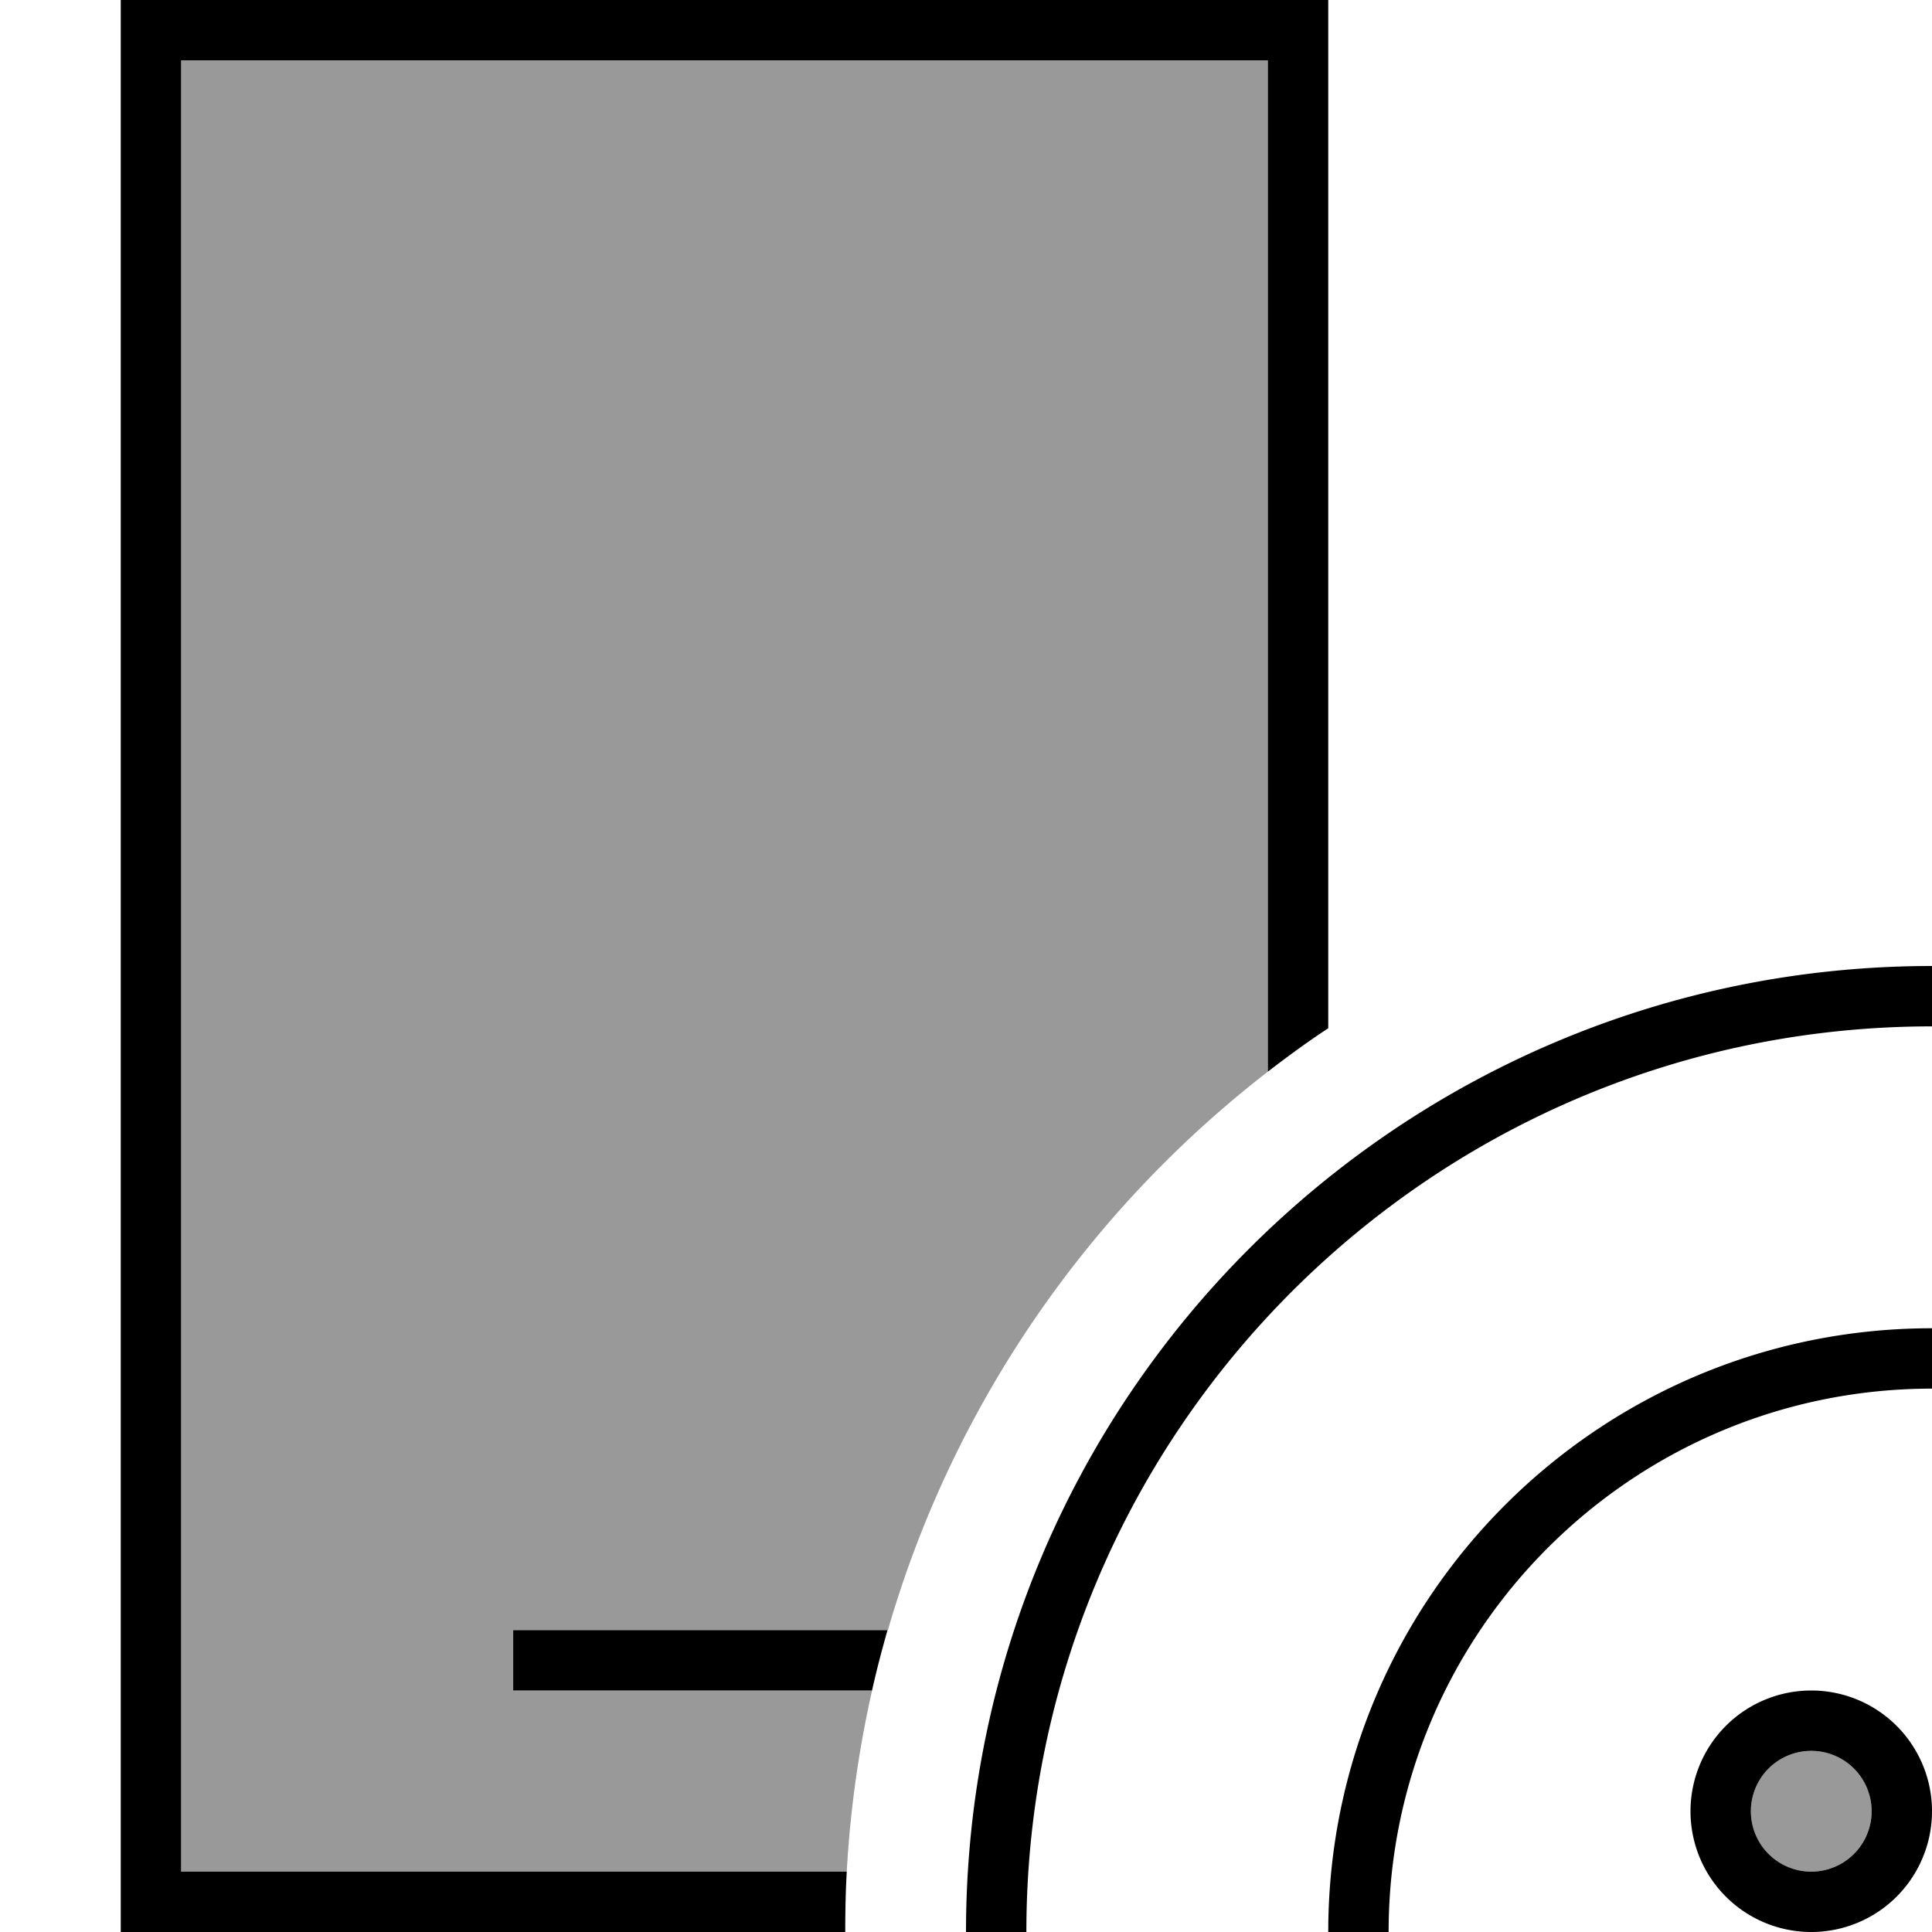
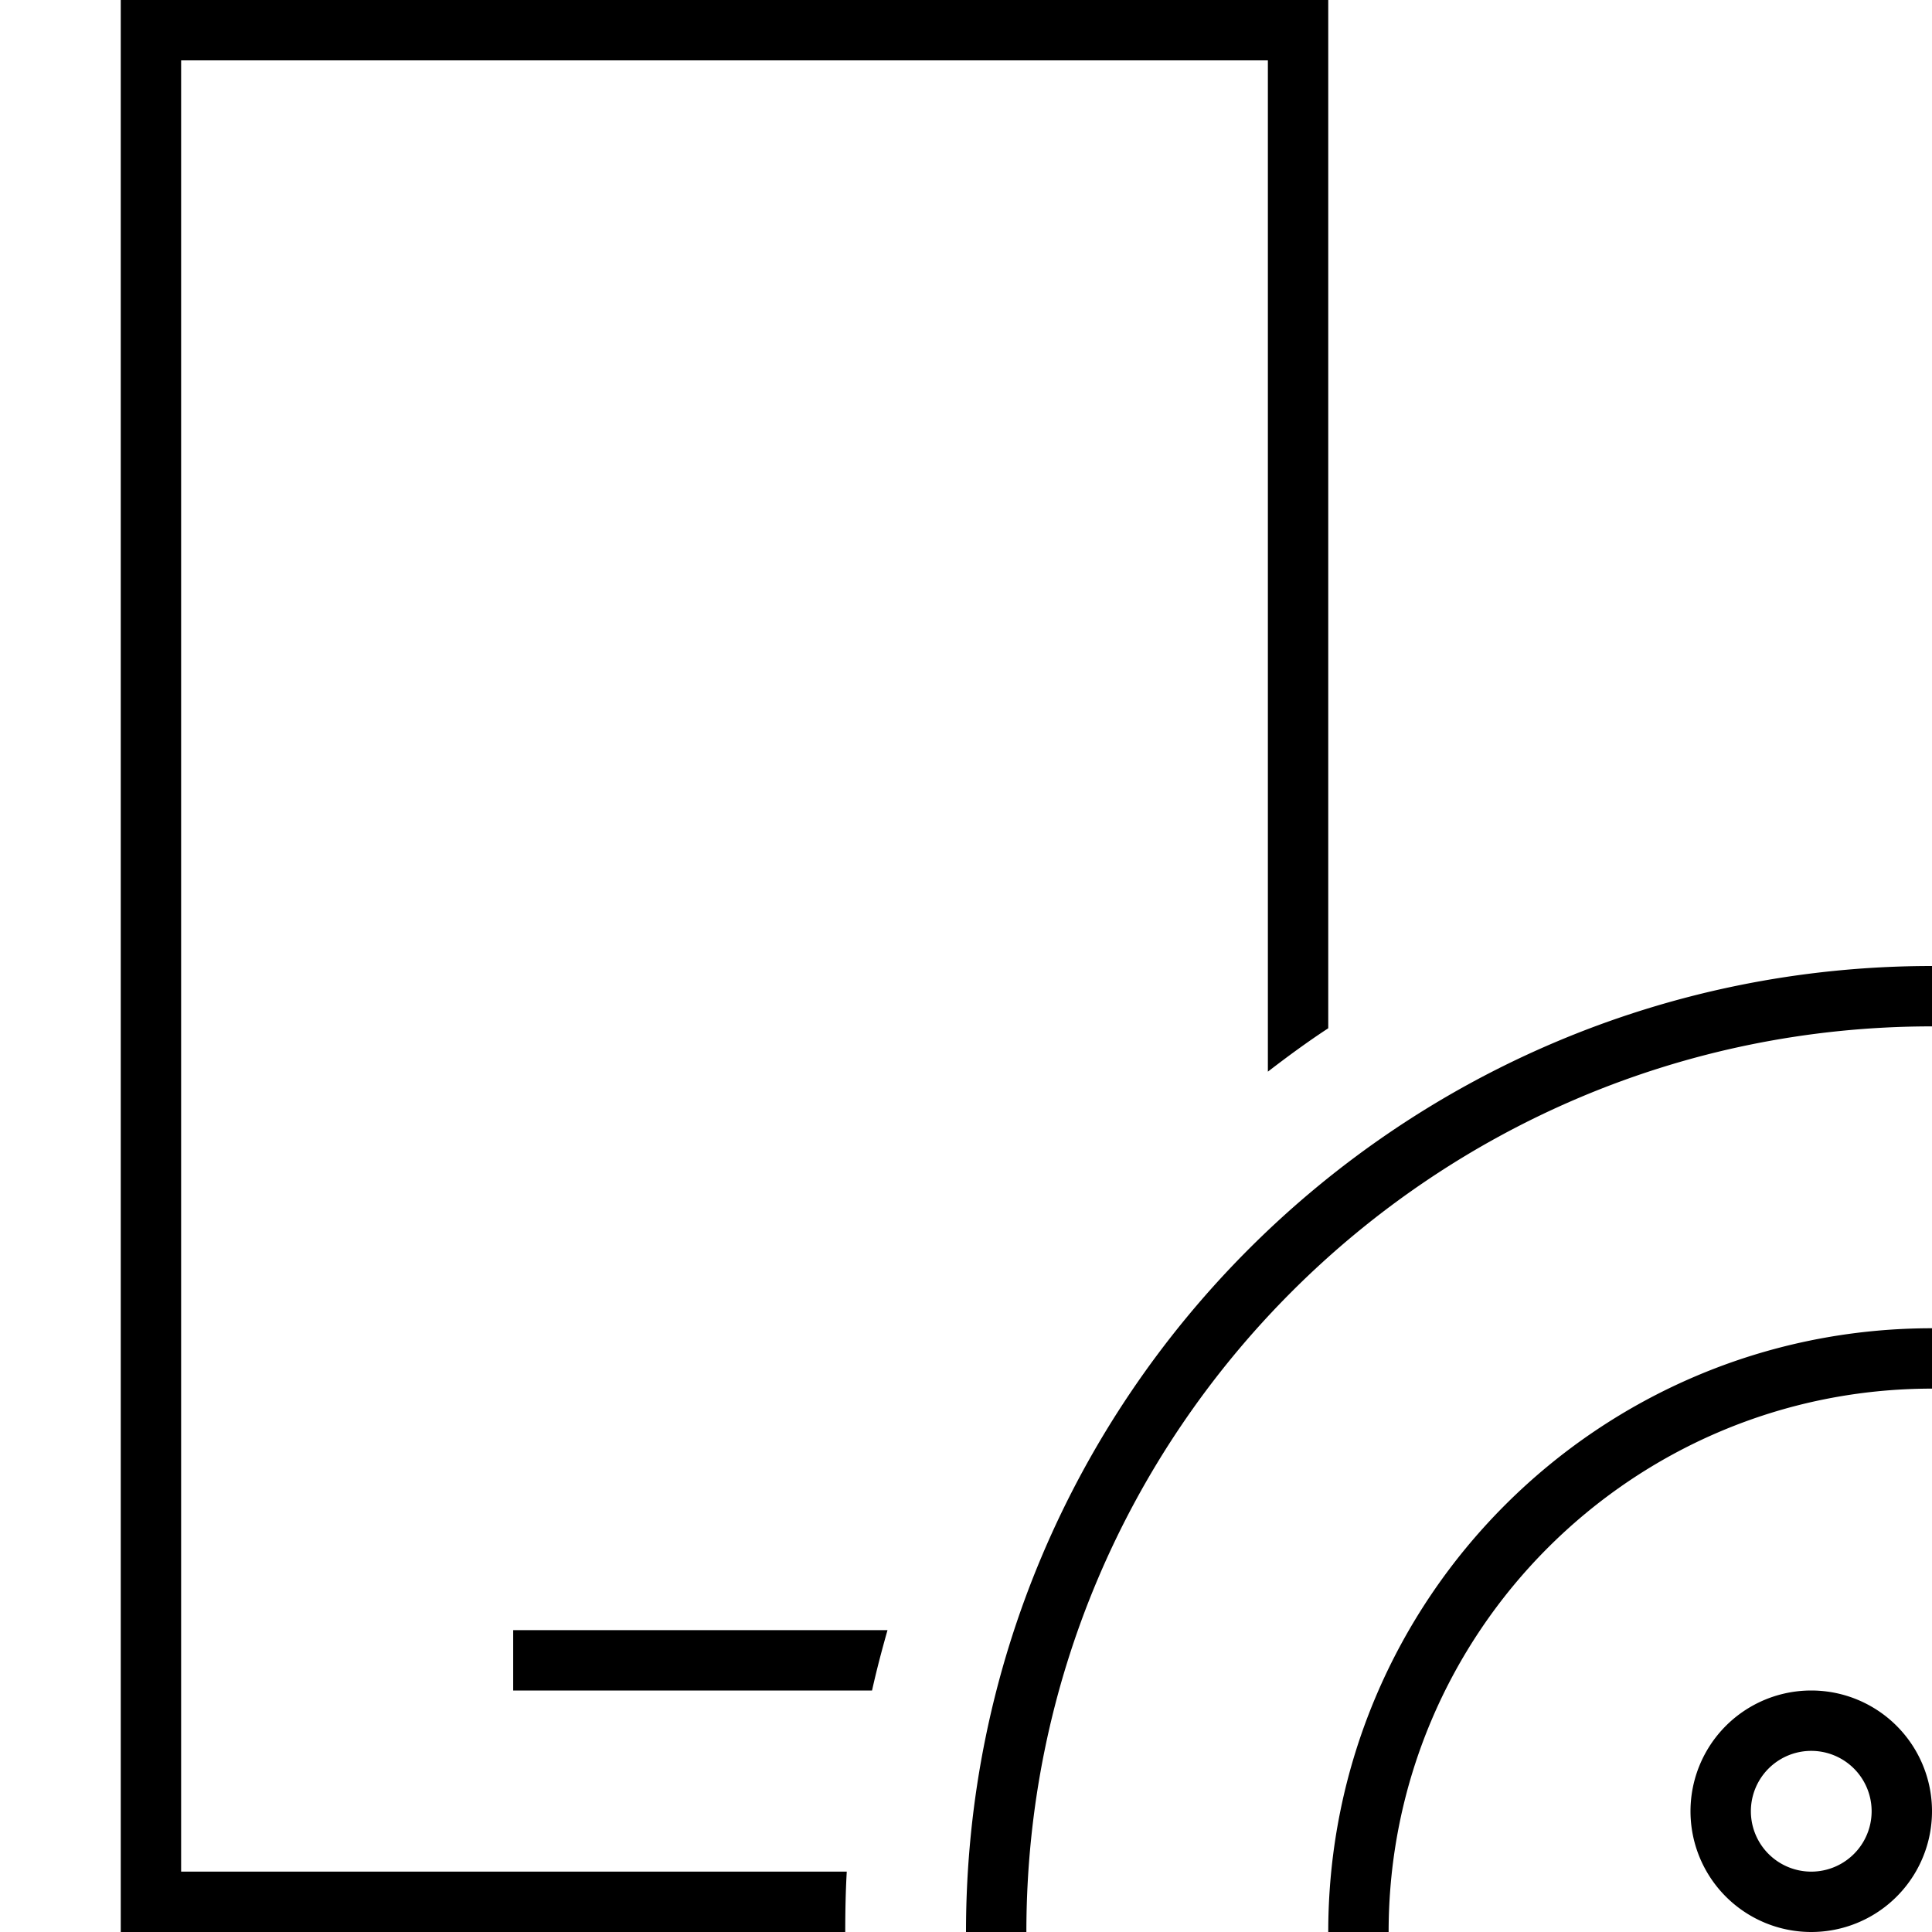
<svg xmlns="http://www.w3.org/2000/svg" viewBox="0 0 512 512">
  <defs>
    <style>.fa-secondary{opacity:.4}</style>
  </defs>
-   <path class="fa-secondary" d="M48 16l0 480 176.4 0c.9-16.4 3.2-32.4 6.7-48L144 448l-8 0 0-16 8 0 91.3 0c17.2-59.5 53-111.1 100.7-148l0-268L48 16zM464 480a16 16 0 1 0 32 0 16 16 0 1 0 -32 0z" />
  <path class="fa-primary" d="M48 16l288 0 0 268c5.2-4 10.5-7.9 16-11.5L352 16l0-16L336 0 48 0 32 0l0 16 0 480 0 16 16 0 176 0c0-5.4 .1-10.7 .4-16L48 496 48 16zm96 416l-8 0 0 16 8 0 87.1 0c1.2-5.4 2.6-10.7 4.1-16L144 432zM512 272l0-16c-141.4 0-256 114.6-256 256l16 0c0-132.5 107.5-240 240-240zM496 480a16 16 0 1 1 -32 0 16 16 0 1 1 32 0zm-48 0a32 32 0 1 0 64 0 32 32 0 1 0 -64 0zm-80 32c0-79.5 64.5-144 144-144l0-16c-88.4 0-160 71.6-160 160l16 0z" />
</svg>